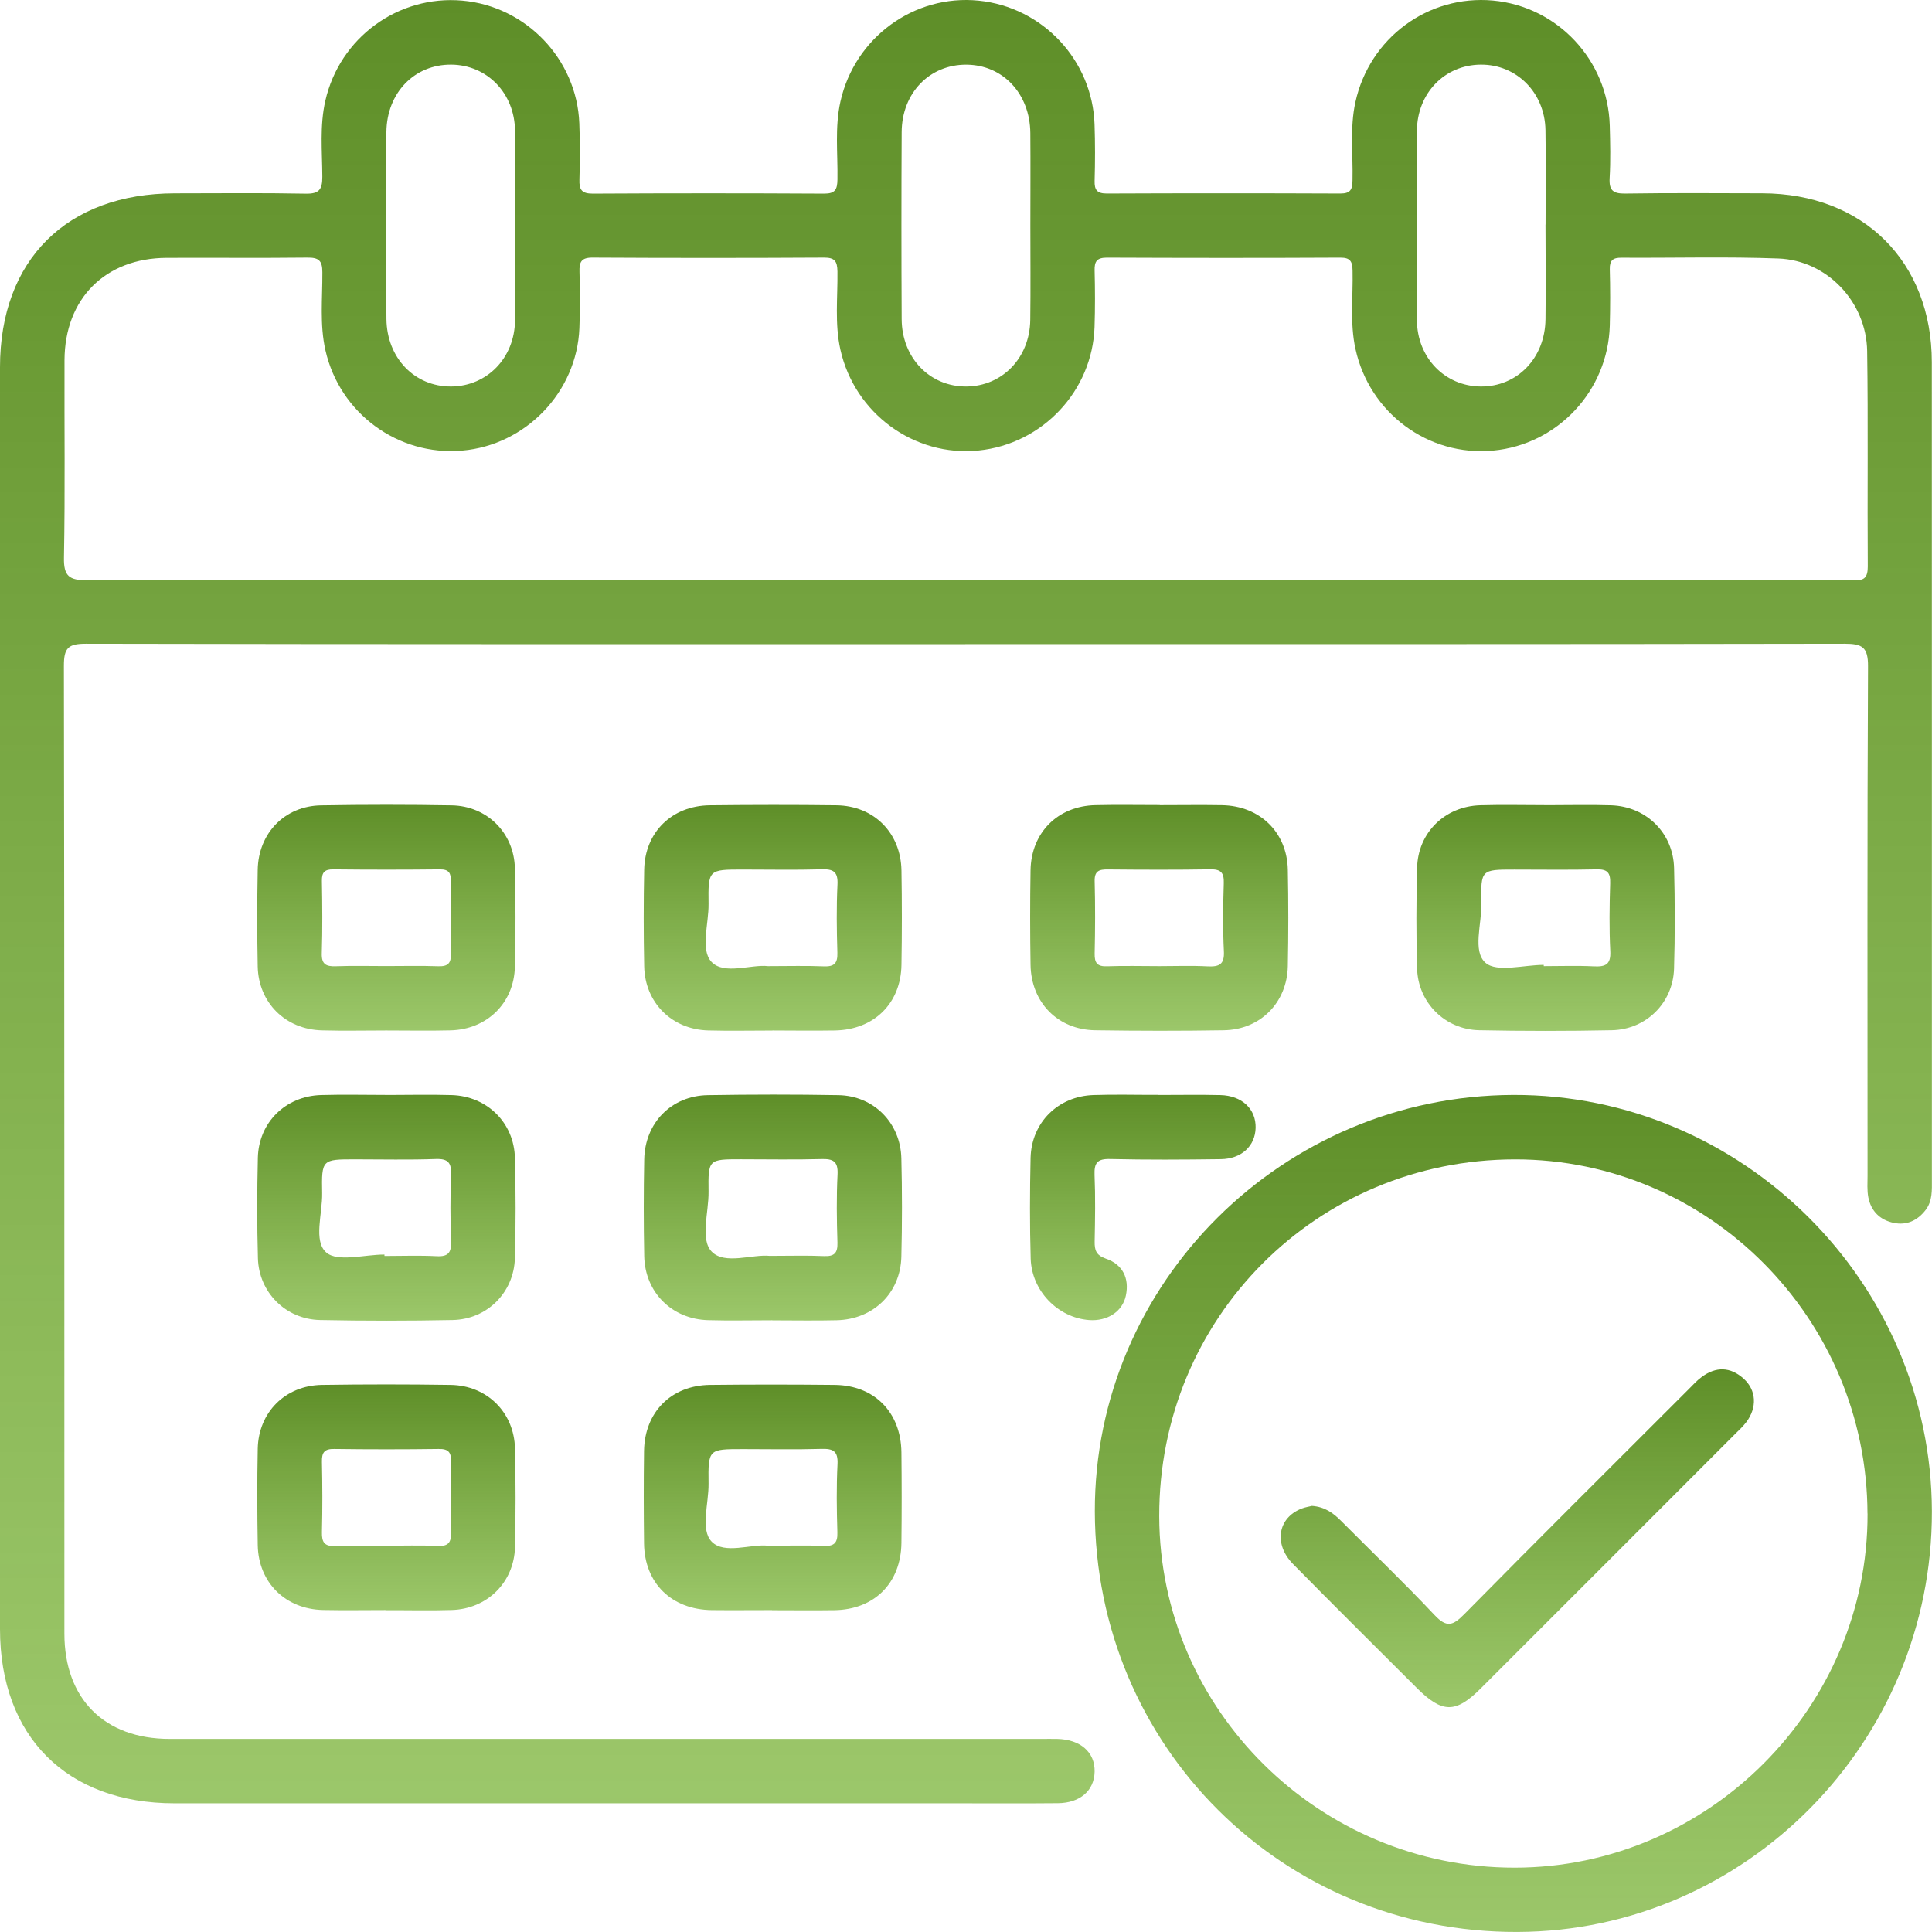
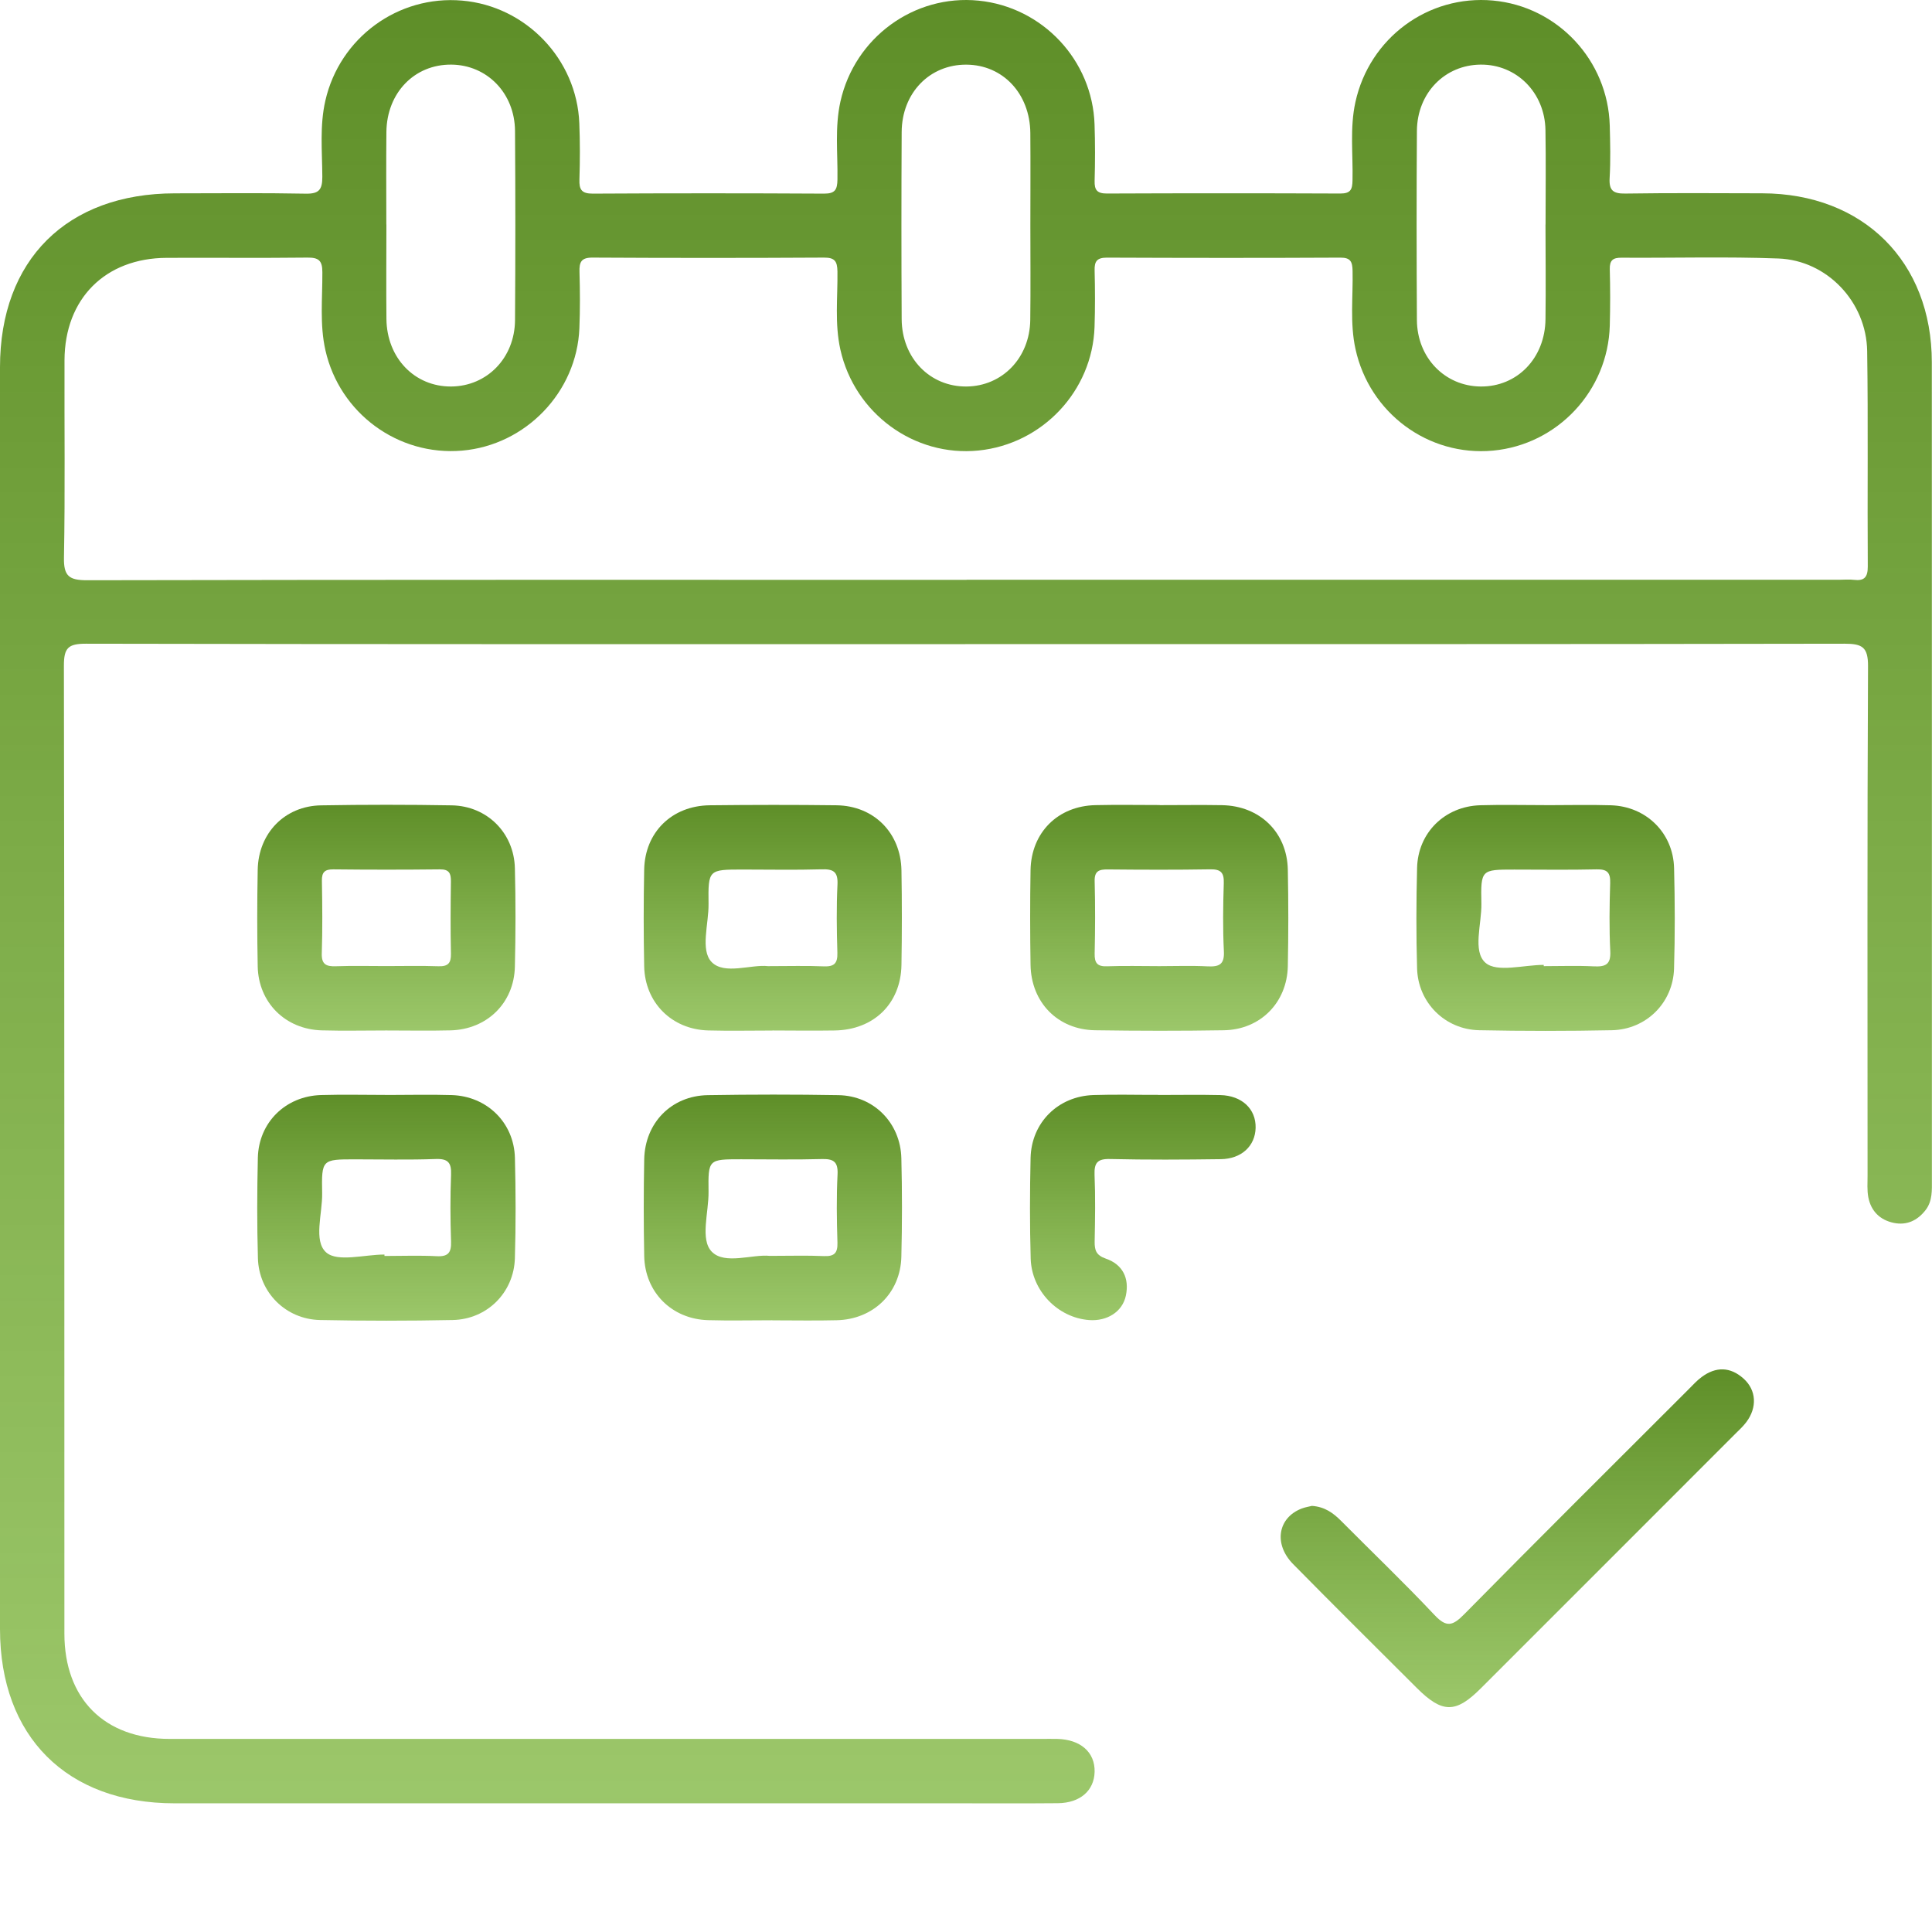
<svg xmlns="http://www.w3.org/2000/svg" width="54" height="54" viewBox="0 0 54 54" fill="none">
  <g clip-path="url(#clip0_23_607)">
    <path d="M26.98 18.004C18.787 18.004 10.594 18.009 2.4 17.992C1.905 17.992 1.786 18.11 1.786 18.605C1.803 27.623 1.797 36.641 1.8 45.66C1.8 47.484 2.919 48.603 4.743 48.603C12.861 48.605 20.978 48.603 29.098 48.603C29.248 48.603 29.398 48.6 29.548 48.603C30.2 48.618 30.607 48.975 30.595 49.521C30.583 50.048 30.191 50.394 29.567 50.4C28.612 50.409 27.655 50.403 26.699 50.403C19.424 50.403 12.15 50.403 4.876 50.403C1.867 50.403 0 48.537 0 45.53C0 33.775 0 22.019 0 10.264C0 7.264 1.87 5.406 4.887 5.404C6.105 5.404 7.324 5.389 8.542 5.413C8.917 5.421 9.01 5.301 9.009 4.941C9.006 4.231 8.932 3.517 9.094 2.812C9.495 1.056 11.125 -0.141 12.919 0.017C14.7 0.172 16.122 1.654 16.192 3.444C16.213 3.967 16.212 4.494 16.195 5.019C16.186 5.299 16.256 5.413 16.566 5.412C18.721 5.4 20.878 5.4 23.033 5.412C23.341 5.413 23.402 5.301 23.407 5.02C23.419 4.291 23.329 3.559 23.491 2.835C23.89 1.051 25.55 -0.163 27.353 0.018C29.14 0.198 30.533 1.681 30.593 3.477C30.611 4.002 30.61 4.527 30.595 5.052C30.587 5.314 30.667 5.41 30.941 5.409C33.116 5.4 35.291 5.4 37.466 5.409C37.754 5.409 37.799 5.29 37.803 5.041C37.82 4.312 37.725 3.58 37.884 2.854C38.277 1.062 39.915 -0.15 41.729 0.015C43.533 0.18 44.942 1.683 44.993 3.508C45.006 3.996 45.018 4.485 44.99 4.971C44.969 5.32 45.083 5.416 45.429 5.41C46.704 5.391 47.979 5.4 49.254 5.403C52.077 5.409 53.994 7.311 53.995 10.126C54 17.738 53.995 25.351 53.997 32.962C53.997 33.262 54.018 33.568 53.819 33.824C53.593 34.115 53.294 34.255 52.931 34.18C52.547 34.1 52.297 33.853 52.221 33.469C52.182 33.269 52.199 33.058 52.199 32.852C52.199 28.109 52.188 23.365 52.212 18.622C52.215 18.088 52.051 17.992 51.56 17.992C43.367 18.007 35.174 18.003 26.98 18.003V18.004ZM27.014 16.204C35.151 16.204 43.289 16.204 51.426 16.204C51.557 16.204 51.69 16.191 51.819 16.207C52.11 16.242 52.206 16.131 52.205 15.832C52.191 13.827 52.218 11.82 52.188 9.814C52.167 8.439 51.066 7.276 49.707 7.225C48.246 7.17 46.782 7.213 45.32 7.203C45.078 7.201 44.988 7.279 44.994 7.525C45.008 8.05 45.008 8.575 44.994 9.1C44.943 10.924 43.535 12.427 41.729 12.595C39.921 12.763 38.277 11.545 37.886 9.754C37.727 9.03 37.821 8.296 37.805 7.567C37.799 7.315 37.749 7.2 37.465 7.201C35.289 7.212 33.115 7.21 30.94 7.201C30.662 7.201 30.587 7.302 30.595 7.561C30.608 8.086 30.61 8.611 30.593 9.136C30.533 10.93 29.135 12.412 27.349 12.592C25.55 12.774 23.887 11.554 23.489 9.772C23.327 9.048 23.416 8.314 23.407 7.587C23.402 7.299 23.33 7.198 23.029 7.2C20.873 7.212 18.716 7.212 16.561 7.2C16.244 7.198 16.189 7.326 16.197 7.599C16.212 8.124 16.215 8.649 16.194 9.174C16.122 10.96 14.695 12.442 12.915 12.595C11.124 12.75 9.493 11.548 9.096 9.792C8.932 9.067 9.015 8.335 9.01 7.606C9.01 7.282 8.907 7.197 8.593 7.2C7.281 7.215 5.968 7.201 4.656 7.207C2.94 7.215 1.809 8.349 1.803 10.069C1.797 11.907 1.822 13.744 1.788 15.582C1.777 16.105 1.933 16.218 2.436 16.218C10.629 16.201 18.823 16.207 27.016 16.207L27.014 16.204ZM10.8 6.274C10.8 7.155 10.792 8.037 10.801 8.917C10.813 10.008 11.59 10.81 12.612 10.803C13.612 10.795 14.388 10.005 14.395 8.947C14.407 7.186 14.407 5.424 14.395 3.661C14.388 2.604 13.612 1.813 12.612 1.806C11.584 1.798 10.812 2.593 10.8 3.688C10.791 4.551 10.798 5.413 10.798 6.274H10.8ZM28.799 6.303C28.799 5.44 28.805 4.578 28.798 3.717C28.787 2.616 28.031 1.813 27.011 1.807C25.984 1.801 25.208 2.596 25.202 3.691C25.193 5.434 25.193 7.177 25.202 8.92C25.208 10.009 25.993 10.812 27.014 10.803C28.015 10.794 28.781 10.003 28.796 8.946C28.808 8.065 28.799 7.183 28.799 6.303ZM43.199 6.277C43.199 5.397 43.211 4.515 43.196 3.634C43.178 2.586 42.387 1.798 41.387 1.806C40.383 1.813 39.611 2.599 39.603 3.658C39.591 5.419 39.593 7.182 39.603 8.944C39.609 10 40.385 10.794 41.384 10.803C42.407 10.812 43.185 10.011 43.197 8.92C43.208 8.04 43.199 7.158 43.197 6.277H43.199Z" fill="url(#paint0_linear_23_607)" />
-     <path d="M42.296 30.604C48.696 30.583 53.983 35.842 53.997 42.243C54.011 48.689 48.8 53.978 42.413 53.999C35.849 54.021 30.616 48.815 30.601 42.248C30.586 35.863 35.846 30.625 42.296 30.604ZM52.197 42.305C52.182 36.848 47.754 32.399 42.344 32.405C36.798 32.411 32.387 36.839 32.401 42.383C32.414 47.79 36.879 52.205 42.336 52.202C47.75 52.199 52.212 47.721 52.199 42.305H52.197Z" fill="url(#paint1_linear_23_607)" />
    <path d="M10.795 28.802C10.195 28.802 9.595 28.816 8.995 28.799C7.978 28.772 7.224 28.025 7.203 27.011C7.185 26.111 7.186 25.211 7.203 24.313C7.221 23.287 7.959 22.526 8.974 22.51C10.192 22.489 11.412 22.489 12.628 22.51C13.614 22.528 14.367 23.279 14.391 24.265C14.415 25.183 14.413 26.102 14.391 27.02C14.368 28.034 13.612 28.774 12.592 28.799C11.992 28.814 11.392 28.802 10.792 28.802H10.795ZM10.792 27.002C11.278 27.002 11.766 26.99 12.252 27.007C12.52 27.016 12.61 26.923 12.604 26.656C12.589 25.982 12.594 25.309 12.603 24.635C12.606 24.407 12.552 24.296 12.294 24.299C11.302 24.31 10.311 24.31 9.319 24.299C9.076 24.296 8.992 24.379 8.997 24.622C9.009 25.295 9.016 25.969 8.994 26.642C8.983 26.957 9.117 27.017 9.39 27.007C9.856 26.99 10.326 27.002 10.792 27.002Z" fill="url(#paint2_linear_23_607)" />
    <path d="M21.589 28.804C20.989 28.804 20.389 28.817 19.79 28.801C18.775 28.772 18.025 28.022 18.005 27.007C17.987 26.107 17.987 25.207 18.005 24.308C18.025 23.261 18.779 22.52 19.838 22.508C21.019 22.495 22.199 22.493 23.381 22.508C24.427 22.522 25.178 23.279 25.196 24.328C25.211 25.208 25.211 26.09 25.196 26.971C25.178 28.049 24.425 28.784 23.333 28.802C22.753 28.811 22.171 28.804 21.59 28.802L21.589 28.804ZM21.464 27.004C22.049 27.004 22.535 26.989 23.021 27.01C23.314 27.022 23.414 26.929 23.405 26.63C23.386 25.994 23.377 25.357 23.408 24.722C23.426 24.353 23.281 24.287 22.955 24.298C22.226 24.319 21.496 24.304 20.767 24.304C19.801 24.304 19.792 24.304 19.804 25.267C19.811 25.823 19.567 26.558 19.892 26.891C20.248 27.254 20.992 26.95 21.466 27.004H21.464Z" fill="url(#paint3_linear_23_607)" />
    <path d="M32.417 22.504C32.998 22.504 33.58 22.495 34.16 22.505C35.215 22.525 35.974 23.264 35.995 24.307C36.013 25.207 36.013 26.107 35.995 27.005C35.974 28.024 35.225 28.78 34.208 28.796C33.01 28.816 31.81 28.814 30.61 28.796C29.566 28.781 28.82 28.019 28.804 26.966C28.79 26.086 28.789 25.204 28.804 24.323C28.822 23.27 29.567 22.526 30.619 22.504C31.219 22.49 31.819 22.501 32.419 22.501L32.417 22.504ZM32.404 27.004C32.852 27.004 33.302 26.987 33.751 27.01C34.07 27.025 34.227 26.965 34.208 26.59C34.176 25.955 34.185 25.318 34.205 24.682C34.214 24.391 34.124 24.293 33.827 24.298C32.873 24.314 31.919 24.31 30.965 24.301C30.718 24.298 30.587 24.344 30.596 24.634C30.614 25.307 30.611 25.981 30.596 26.654C30.59 26.92 30.674 27.019 30.946 27.008C31.432 26.99 31.919 27.004 32.405 27.004H32.404Z" fill="url(#paint4_linear_23_607)" />
    <path d="M43.227 22.505C43.827 22.505 44.427 22.49 45.026 22.508C46.011 22.538 46.766 23.279 46.791 24.263C46.815 25.199 46.818 26.138 46.79 27.074C46.761 28.03 46.011 28.775 45.053 28.795C43.817 28.82 42.578 28.82 41.342 28.795C40.386 28.775 39.635 28.022 39.608 27.07C39.581 26.134 39.584 25.195 39.608 24.259C39.632 23.273 40.383 22.537 41.373 22.507C41.991 22.489 42.611 22.504 43.229 22.504L43.227 22.505ZM43.148 26.968C43.148 26.98 43.148 26.992 43.148 27.004C43.616 27.004 44.084 26.987 44.55 27.01C44.87 27.025 45.026 26.963 45.008 26.59C44.976 25.955 44.985 25.318 45.005 24.682C45.014 24.389 44.924 24.292 44.625 24.299C43.859 24.317 43.091 24.305 42.324 24.305C41.399 24.305 41.386 24.305 41.405 25.253C41.417 25.825 41.151 26.591 41.522 26.912C41.841 27.188 42.588 26.969 43.148 26.969V26.968Z" fill="url(#paint5_linear_23_607)" />
    <path d="M10.827 30.605C11.427 30.605 12.027 30.59 12.625 30.608C13.611 30.638 14.367 31.378 14.392 32.362C14.416 33.298 14.419 34.236 14.391 35.172C14.362 36.128 13.614 36.875 12.655 36.895C11.419 36.92 10.18 36.92 8.944 36.895C7.987 36.875 7.236 36.123 7.209 35.171C7.182 34.235 7.185 33.296 7.207 32.36C7.231 31.373 7.981 30.637 8.971 30.607C9.589 30.589 10.209 30.604 10.827 30.604V30.605ZM10.746 35.066C10.746 35.08 10.746 35.092 10.746 35.105C11.232 35.105 11.719 35.086 12.205 35.111C12.537 35.129 12.618 35.002 12.607 34.693C12.586 34.076 12.583 33.457 12.607 32.84C12.621 32.501 12.529 32.381 12.174 32.395C11.427 32.422 10.677 32.404 9.928 32.404C9 32.404 8.986 32.404 9.004 33.349C9.016 33.92 8.752 34.687 9.12 35.008C9.436 35.283 10.186 35.065 10.744 35.065L10.746 35.066Z" fill="url(#paint6_linear_23_607)" />
    <path d="M21.589 36.902C20.989 36.902 20.389 36.916 19.791 36.899C18.777 36.87 18.025 36.12 18.006 35.105C17.988 34.205 17.989 33.305 18.006 32.407C18.025 31.384 18.766 30.626 19.783 30.61C21.001 30.59 22.221 30.589 23.437 30.61C24.421 30.628 25.169 31.385 25.193 32.372C25.216 33.29 25.216 34.21 25.193 35.127C25.169 36.14 24.41 36.877 23.387 36.901C22.788 36.916 22.188 36.904 21.587 36.904L21.589 36.902ZM21.515 35.102C22.087 35.102 22.555 35.087 23.023 35.108C23.316 35.121 23.416 35.029 23.407 34.73C23.387 34.094 23.378 33.457 23.41 32.822C23.428 32.455 23.282 32.387 22.957 32.396C22.209 32.417 21.46 32.402 20.712 32.402C19.801 32.402 19.792 32.402 19.804 33.308C19.812 33.884 19.561 34.648 19.896 34.987C20.26 35.357 21.029 35.051 21.515 35.102Z" fill="url(#paint7_linear_23_607)" />
-     <path d="M10.774 45.002C10.194 45.002 9.612 45.012 9.031 45C7.98 44.978 7.224 44.234 7.204 43.19C7.188 42.29 7.186 41.39 7.204 40.491C7.225 39.473 7.975 38.724 8.997 38.709C10.197 38.691 11.395 38.691 12.595 38.709C13.612 38.724 14.371 39.476 14.394 40.488C14.415 41.406 14.416 42.326 14.394 43.244C14.368 44.229 13.617 44.969 12.63 45C12.012 45.02 11.392 45.003 10.774 45.005V45.002ZM10.774 43.203C11.26 43.203 11.748 43.187 12.234 43.209C12.54 43.224 12.615 43.104 12.607 42.821C12.591 42.167 12.592 41.511 12.607 40.856C12.613 40.595 12.537 40.494 12.261 40.499C11.287 40.512 10.315 40.512 9.342 40.499C9.064 40.494 8.992 40.599 8.998 40.859C9.012 41.513 9.015 42.168 8.998 42.824C8.991 43.11 9.07 43.226 9.373 43.211C9.84 43.188 10.308 43.205 10.776 43.205L10.774 43.203Z" fill="url(#paint8_linear_23_607)" />
-     <path d="M21.58 45.003C21.017 45.003 20.455 45.009 19.893 45.003C18.769 44.988 18.016 44.25 18.001 43.142C17.991 42.279 17.989 41.417 18.001 40.556C18.016 39.47 18.76 38.721 19.845 38.709C21.007 38.696 22.168 38.697 23.331 38.709C24.44 38.72 25.183 39.474 25.195 40.596C25.204 41.439 25.205 42.284 25.195 43.127C25.181 44.247 24.439 44.988 23.322 45.005C22.741 45.014 22.159 45.006 21.578 45.006L21.58 45.003ZM21.465 43.203C22.049 43.203 22.535 43.188 23.021 43.209C23.314 43.221 23.415 43.128 23.405 42.83C23.386 42.194 23.377 41.556 23.409 40.922C23.427 40.553 23.281 40.487 22.956 40.497C22.227 40.518 21.496 40.503 20.767 40.503C19.801 40.503 19.792 40.503 19.804 41.466C19.812 42.023 19.567 42.758 19.893 43.091C20.248 43.454 20.992 43.149 21.466 43.203H21.465Z" fill="url(#paint9_linear_23_607)" />
    <path d="M32.365 30.605C32.945 30.605 33.527 30.595 34.108 30.608C34.714 30.622 35.108 30.998 35.095 31.526C35.081 32.033 34.7 32.392 34.12 32.399C33.089 32.413 32.057 32.419 31.027 32.395C30.67 32.386 30.58 32.503 30.593 32.842C30.619 33.46 30.608 34.079 30.596 34.697C30.592 34.946 30.638 35.087 30.913 35.181C31.381 35.343 31.57 35.729 31.468 36.214C31.373 36.665 30.944 36.934 30.44 36.896C29.569 36.83 28.835 36.083 28.808 35.178C28.781 34.242 28.784 33.304 28.805 32.366C28.828 31.376 29.573 30.638 30.565 30.607C31.165 30.587 31.765 30.604 32.365 30.602V30.605Z" fill="url(#paint10_linear_23_607)" />
    <path d="M36.671 42.09C37.031 42.116 37.265 42.29 37.482 42.507C38.354 43.385 39.249 44.24 40.095 45.14C40.43 45.497 40.604 45.444 40.922 45.122C42.999 43.014 45.099 40.928 47.193 38.835C47.312 38.717 47.426 38.588 47.561 38.489C47.96 38.192 48.363 38.199 48.735 38.534C49.092 38.855 49.118 39.341 48.809 39.75C48.719 39.869 48.608 39.972 48.501 40.077C46.13 42.449 43.76 44.822 41.387 47.192C40.685 47.894 40.31 47.889 39.596 47.175C38.442 46.023 37.284 44.876 36.141 43.715C35.591 43.155 35.717 42.42 36.383 42.164C36.486 42.125 36.597 42.108 36.669 42.09H36.671Z" fill="url(#paint11_linear_23_607)" />
  </g>
  <defs>
    <linearGradient id="paint0_linear_23_607" x1="26.999" y1="0" x2="26.999" y2="50.405" gradientUnits="userSpaceOnUse">
      <stop stop-color="#5E8E28" />
      <stop offset="1" stop-color="#75B130" stop-opacity="0.72" />
    </linearGradient>
    <linearGradient id="paint1_linear_23_607" x1="42.299" y1="30.604" x2="42.299" y2="53.999" gradientUnits="userSpaceOnUse">
      <stop stop-color="#5E8E28" />
      <stop offset="1" stop-color="#75B130" stop-opacity="0.72" />
    </linearGradient>
    <linearGradient id="paint2_linear_23_607" x1="10.799" y1="22.494" x2="10.799" y2="28.807" gradientUnits="userSpaceOnUse">
      <stop stop-color="#5E8E28" />
      <stop offset="1" stop-color="#75B130" stop-opacity="0.72" />
    </linearGradient>
    <linearGradient id="paint3_linear_23_607" x1="21.6" y1="22.498" x2="21.6" y2="28.809" gradientUnits="userSpaceOnUse">
      <stop stop-color="#5E8E28" />
      <stop offset="1" stop-color="#75B130" stop-opacity="0.72" />
    </linearGradient>
    <linearGradient id="paint4_linear_23_607" x1="32.401" y1="22.497" x2="32.401" y2="28.81" gradientUnits="userSpaceOnUse">
      <stop stop-color="#5E8E28" />
      <stop offset="1" stop-color="#75B130" stop-opacity="0.72" />
    </linearGradient>
    <linearGradient id="paint5_linear_23_607" x1="43.2" y1="22.498" x2="43.2" y2="28.814" gradientUnits="userSpaceOnUse">
      <stop stop-color="#5E8E28" />
      <stop offset="1" stop-color="#75B130" stop-opacity="0.72" />
    </linearGradient>
    <linearGradient id="paint6_linear_23_607" x1="10.8" y1="30.598" x2="10.8" y2="36.914" gradientUnits="userSpaceOnUse">
      <stop stop-color="#5E8E28" />
      <stop offset="1" stop-color="#75B130" stop-opacity="0.72" />
    </linearGradient>
    <linearGradient id="paint7_linear_23_607" x1="21.602" y1="30.595" x2="21.602" y2="36.908" gradientUnits="userSpaceOnUse">
      <stop stop-color="#5E8E28" />
      <stop offset="1" stop-color="#75B130" stop-opacity="0.72" />
    </linearGradient>
    <linearGradient id="paint8_linear_23_607" x1="10.801" y1="38.696" x2="10.801" y2="45.01" gradientUnits="userSpaceOnUse">
      <stop stop-color="#5E8E28" />
      <stop offset="1" stop-color="#75B130" stop-opacity="0.72" />
    </linearGradient>
    <linearGradient id="paint9_linear_23_607" x1="21.598" y1="38.7" x2="21.598" y2="45.009" gradientUnits="userSpaceOnUse">
      <stop stop-color="#5E8E28" />
      <stop offset="1" stop-color="#75B130" stop-opacity="0.72" />
    </linearGradient>
    <linearGradient id="paint10_linear_23_607" x1="31.942" y1="30.597" x2="31.942" y2="36.899" gradientUnits="userSpaceOnUse">
      <stop stop-color="#5E8E28" />
      <stop offset="1" stop-color="#75B130" stop-opacity="0.72" />
    </linearGradient>
    <linearGradient id="paint11_linear_23_607" x1="42.409" y1="38.274" x2="42.409" y2="47.714" gradientUnits="userSpaceOnUse">
      <stop stop-color="#5E8E28" />
      <stop offset="1" stop-color="#75B130" stop-opacity="0.72" />
    </linearGradient>
    <clipPath id="clip0_23_607">
      <rect width="54" height="54" fill="white" />
    </clipPath>
  </defs>
</svg>